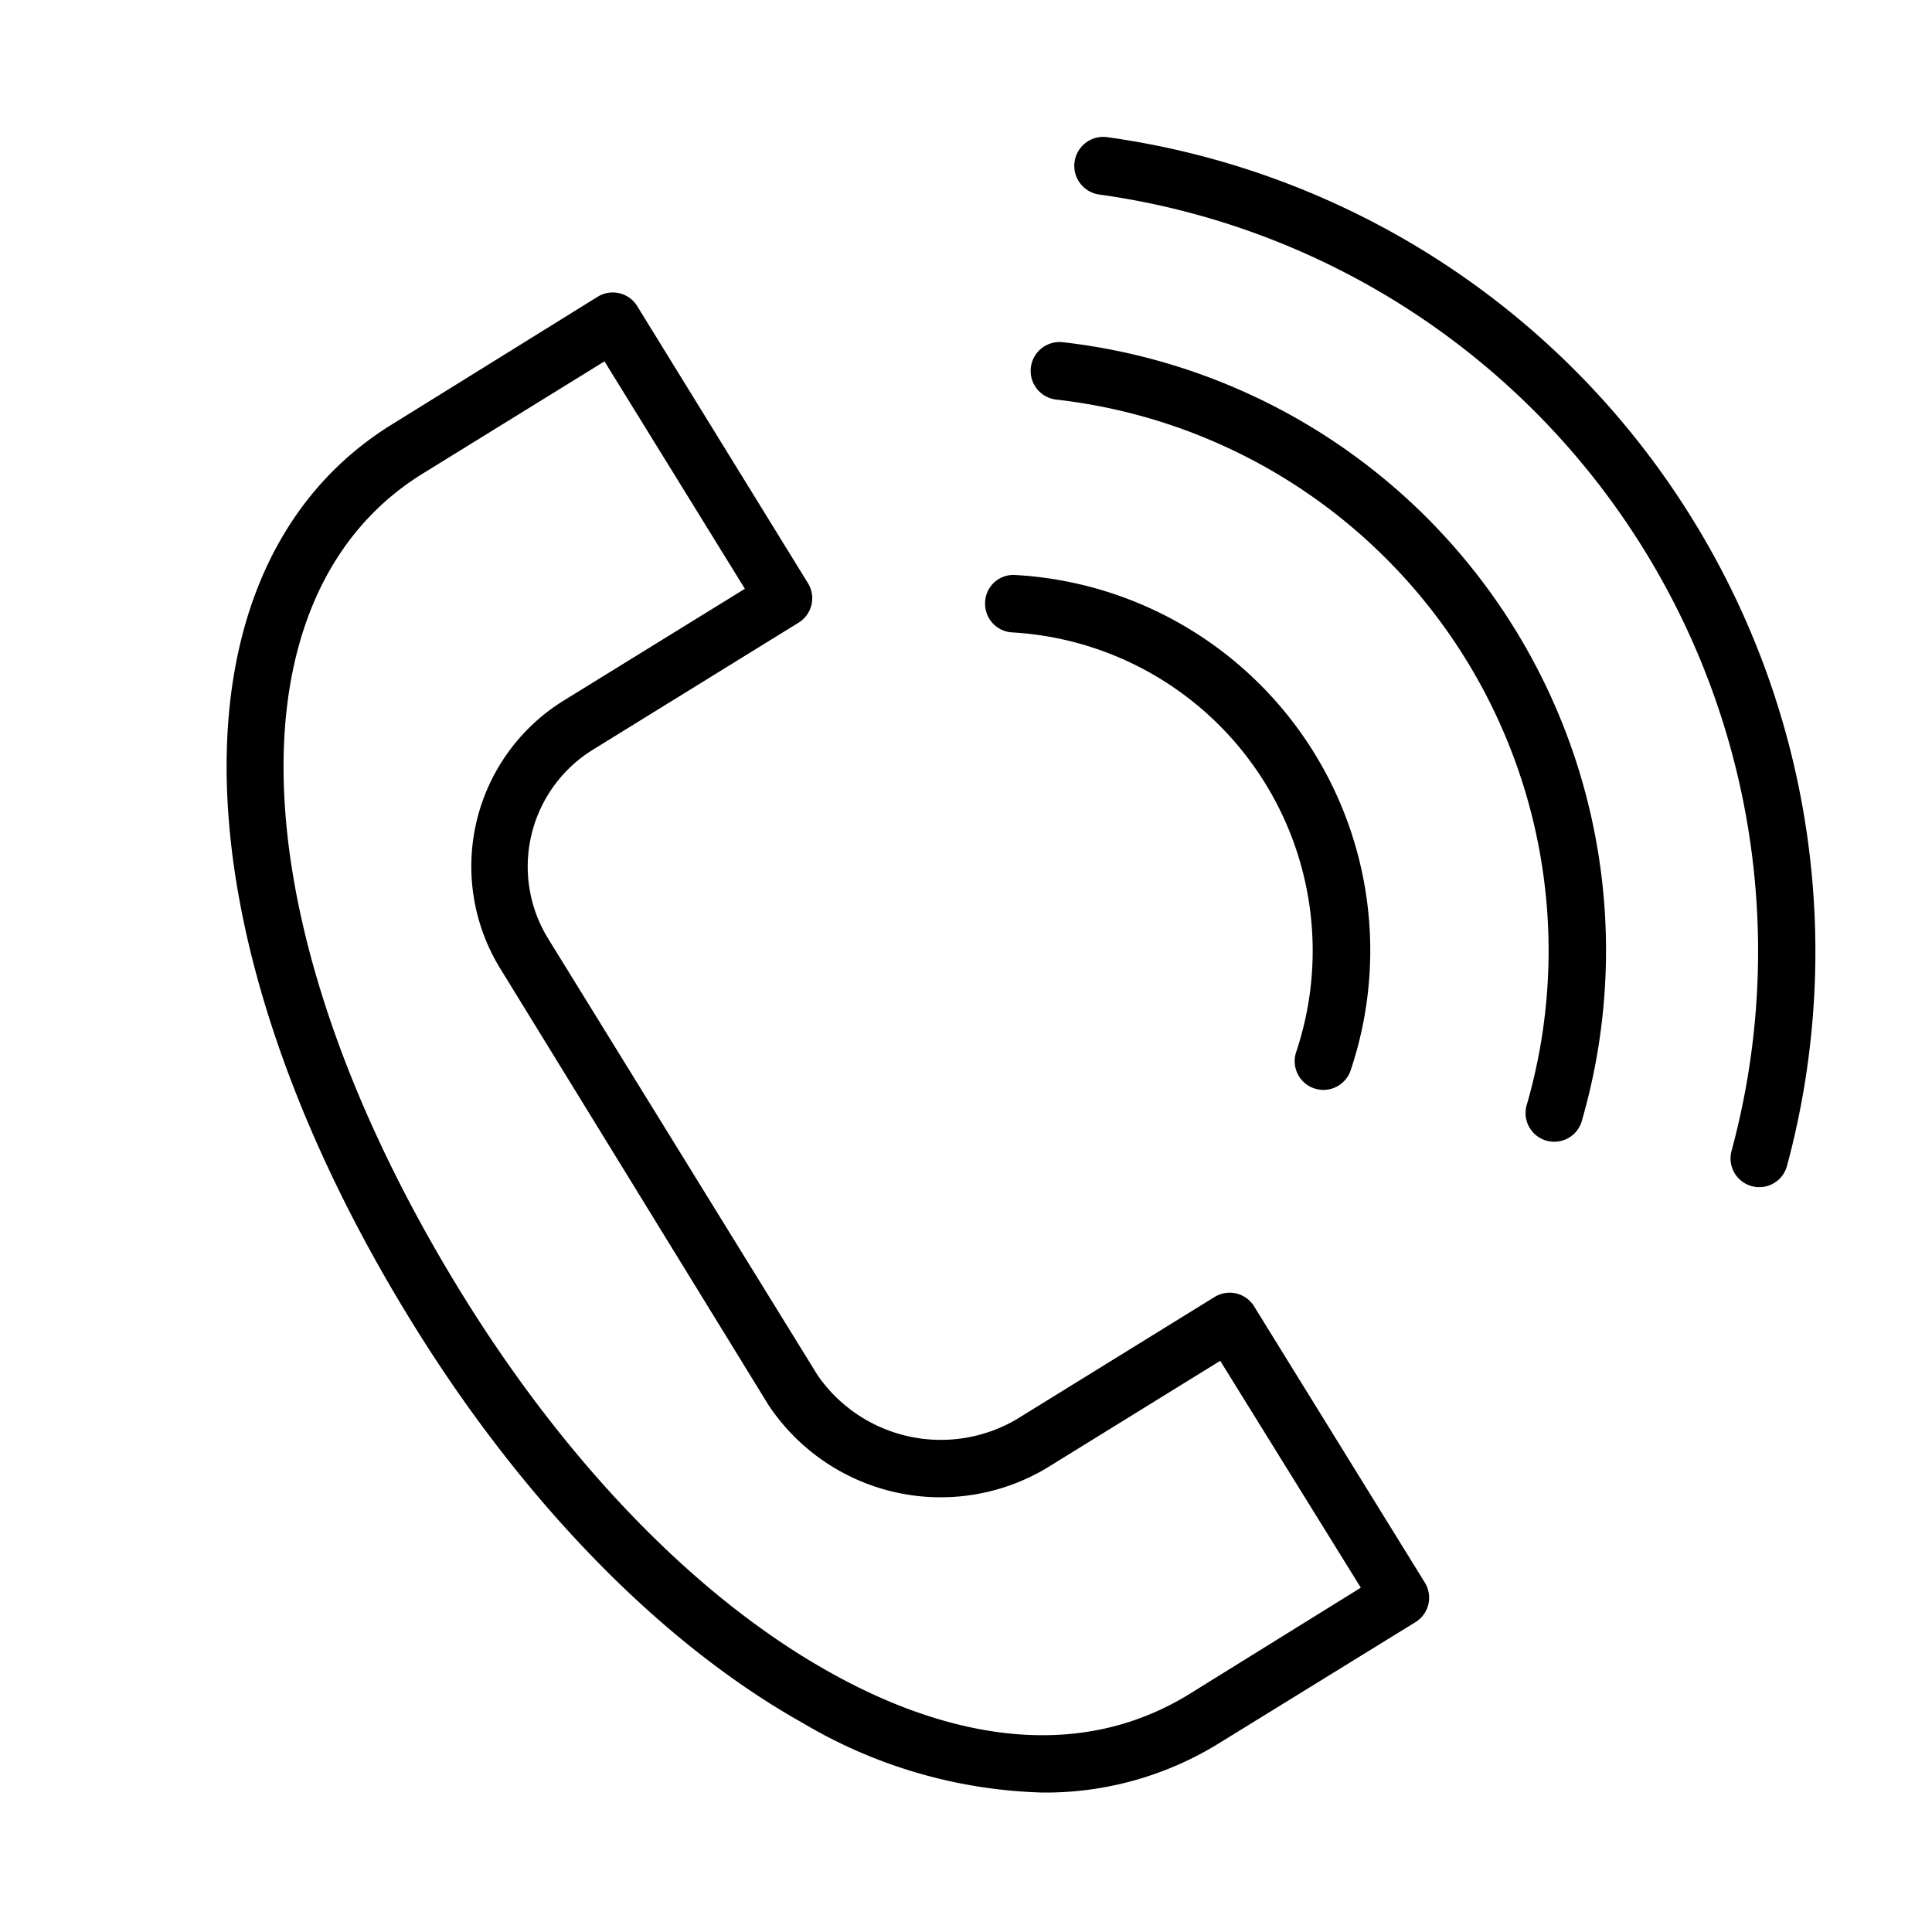
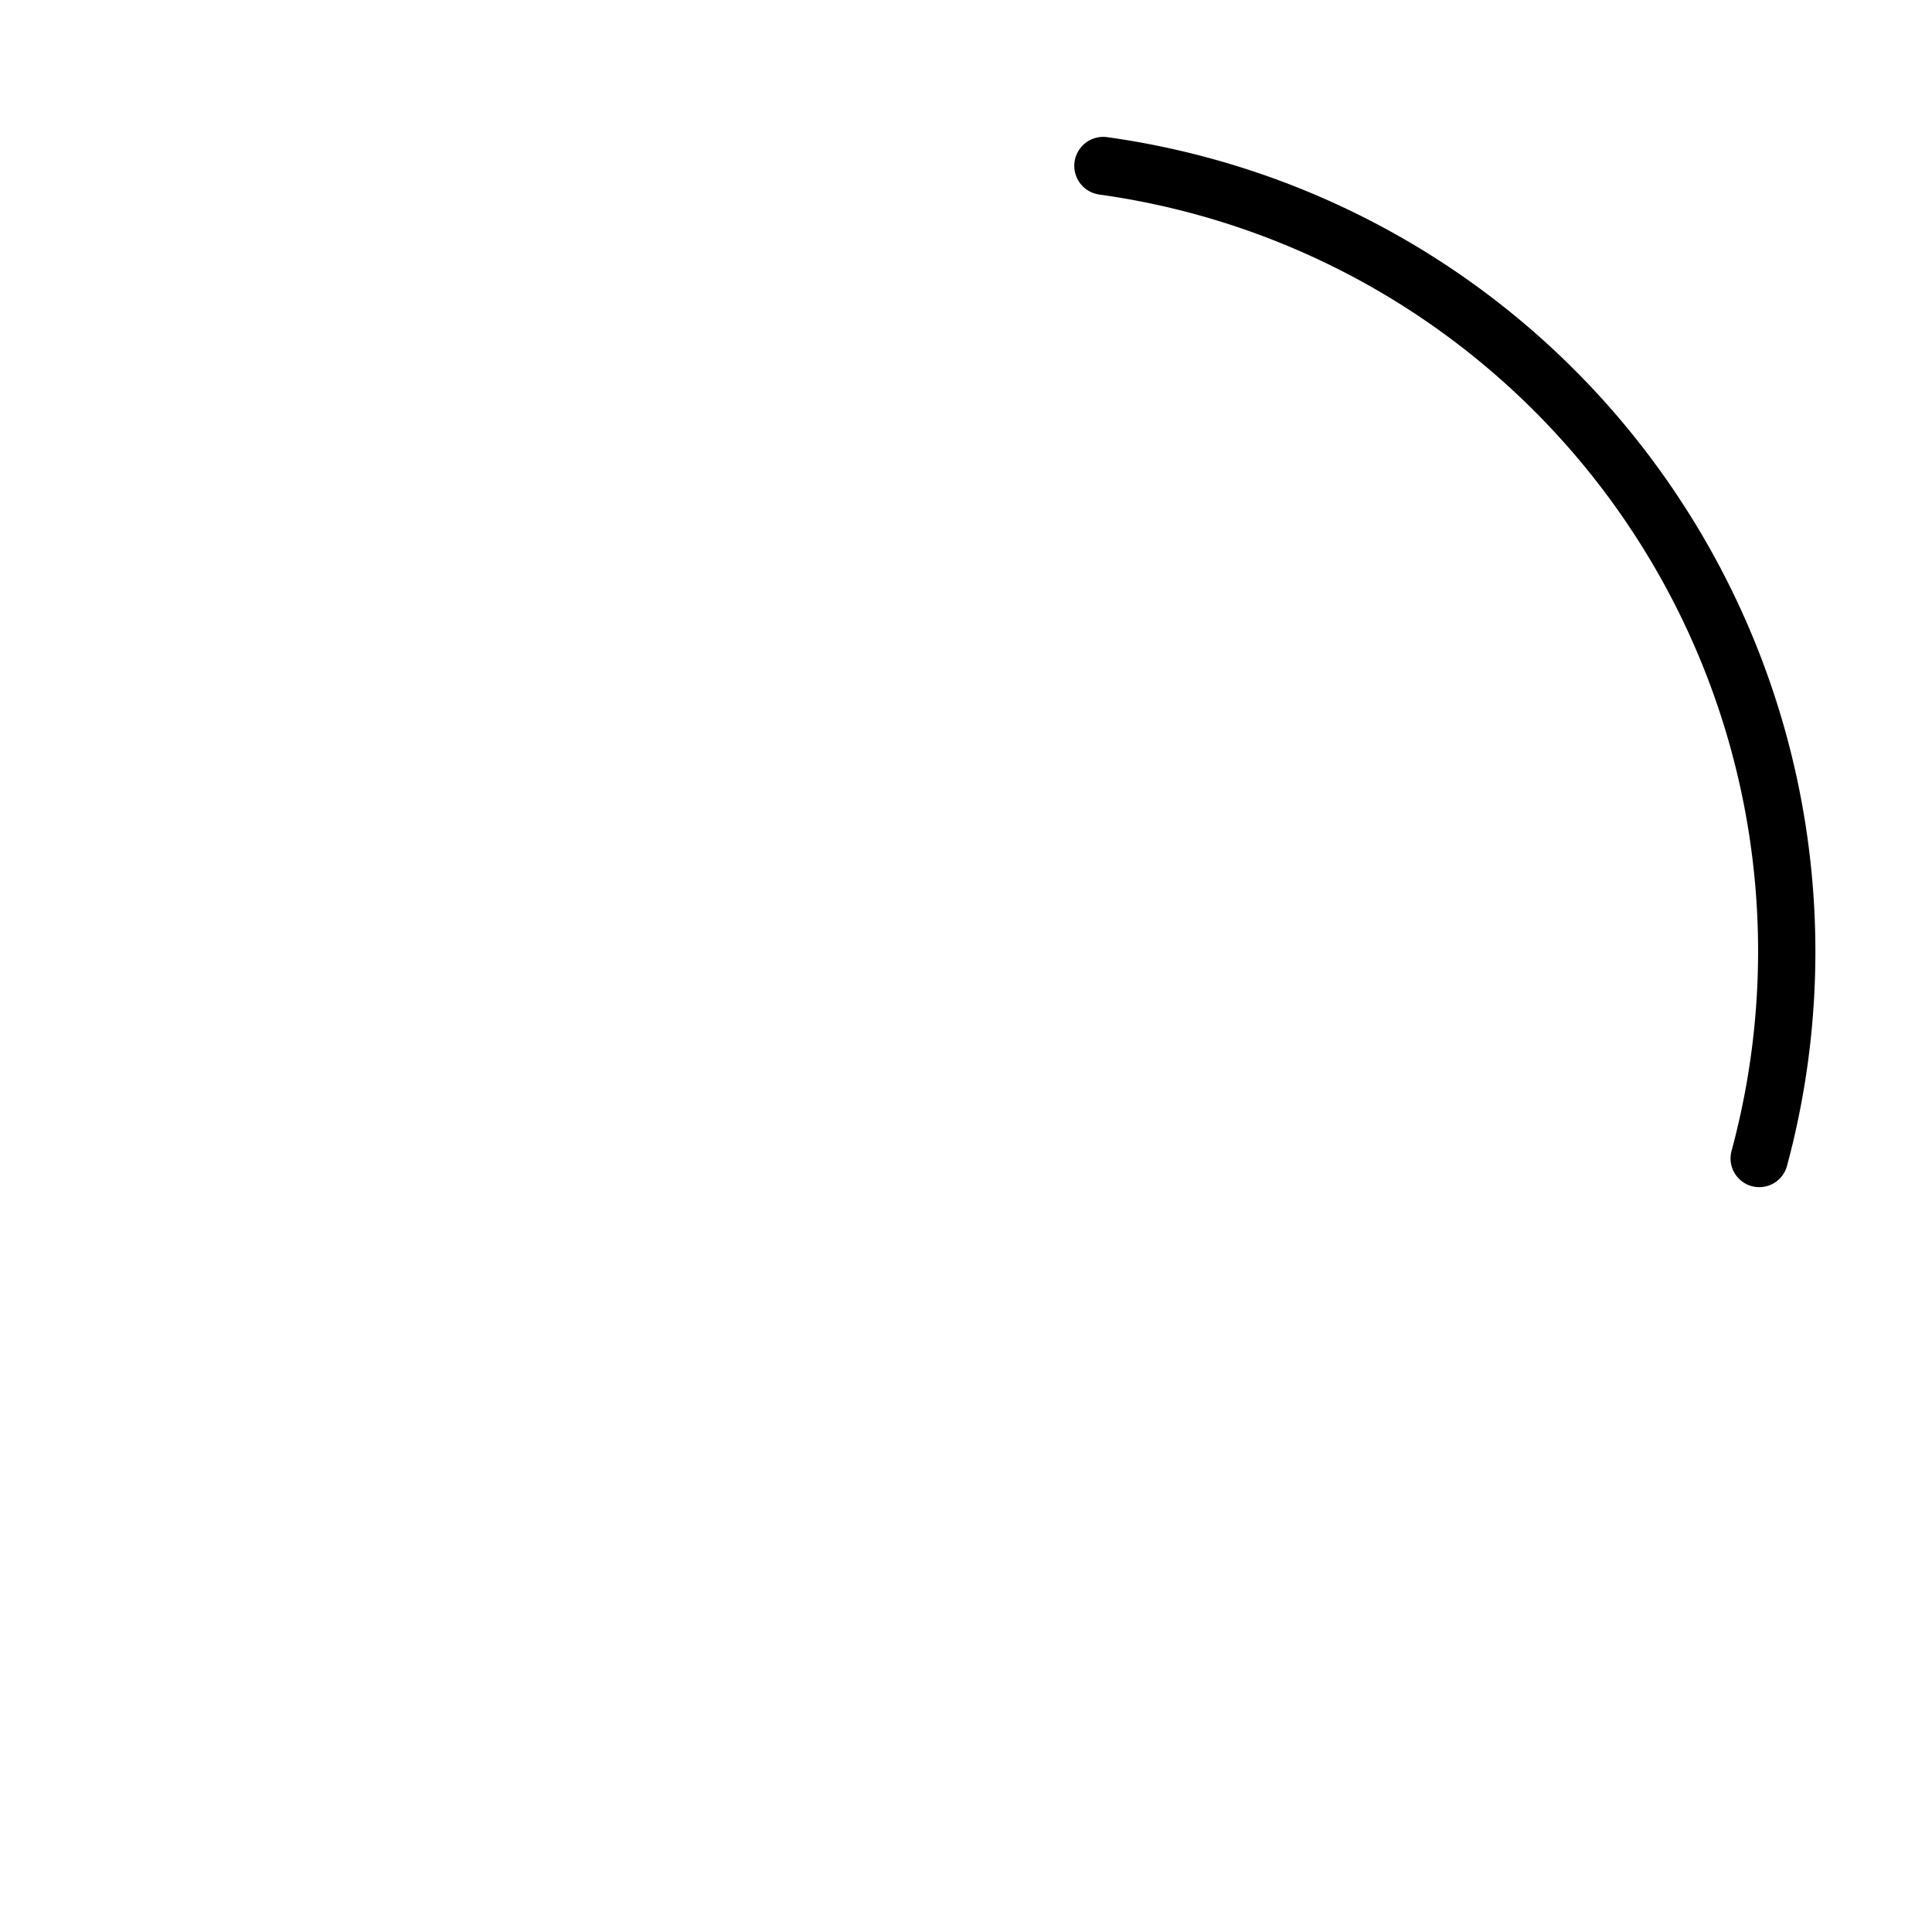
<svg xmlns="http://www.w3.org/2000/svg" id="Layer_1" data-name="Layer 1" viewBox="0 0 101 101">
  <title>log_Artboard 2 copy 17</title>
-   <path d="M65.56,68.29a1.5,1.5,0,0,0-2.06-.49L53.14,74.2a7.83,7.83,0,0,1-10.4-2.31L28.65,49.06A7.18,7.18,0,0,1,31,39.19l10.75-6.64a1.5,1.5,0,0,0,.49-2.06L33.31,16a1.5,1.5,0,0,0-2.06-.49L20.5,22.18C8.59,29.53,9,48.86,21.57,69.18c5.76,9.33,13,16.75,20.39,20.89a25.91,25.91,0,0,0,12.55,3.64,17.26,17.26,0,0,0,9.19-2.56L74,84.8a1.5,1.5,0,0,0,.49-2.06Zm-3.43,20.3c-6.55,4-13.78,1.61-18.7-1.14-7-3.89-13.81-10.94-19.3-19.84-11.61-18.82-12.45-36.45-2-42.87l9.47-5.85,7.34,11.89-9.48,5.85a10.19,10.19,0,0,0-3.31,14L40.18,73.46a10.81,10.81,0,0,0,14.53,3.29l9.08-5.61L71.14,83Z" />
-   <path d="M52.91,33.06A16.67,16.67,0,0,1,67.76,55a1.5,1.5,0,1,0,2.85.95A19.66,19.66,0,0,0,53.09,30.06a1.48,1.48,0,0,0-1.59,1.41A1.5,1.5,0,0,0,52.91,33.06Z" />
-   <path d="M55.56,17.89a1.5,1.5,0,1,0-.34,3A29,29,0,0,1,79.83,57.71a1.5,1.5,0,1,0,2.88.83A32,32,0,0,0,55.56,17.89Z" />
  <path d="M87.94,26.29A42.89,42.89,0,0,0,57.88,7.17a1.5,1.5,0,0,0-.41,3,39.94,39.94,0,0,1,33.05,50,1.5,1.5,0,1,0,2.9.78A43,43,0,0,0,87.94,26.29Z" />
</svg>